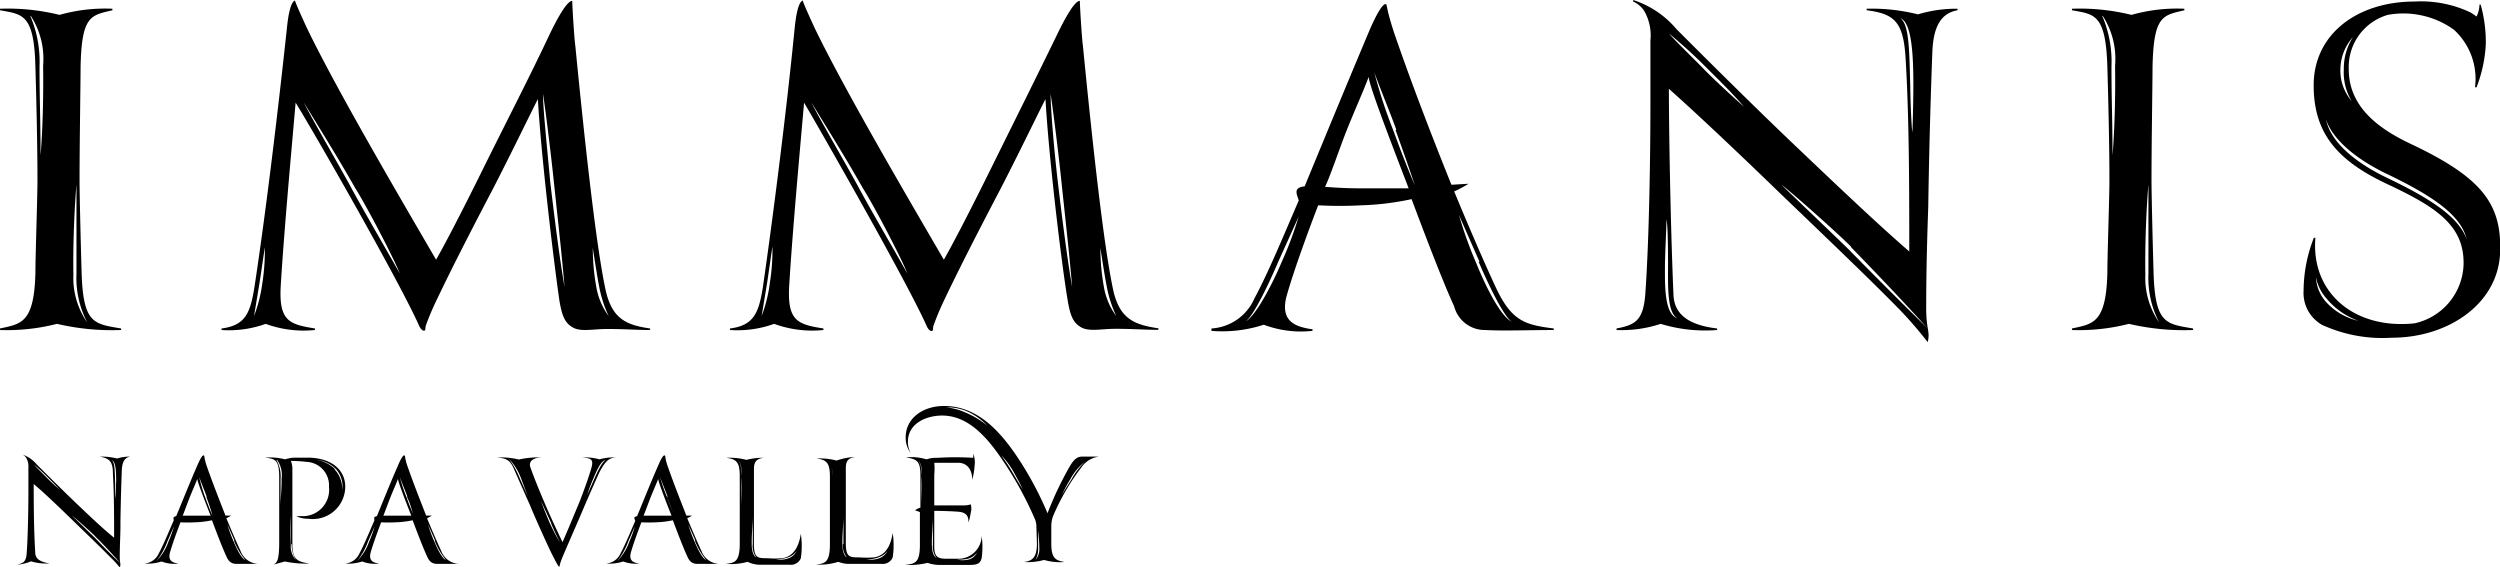
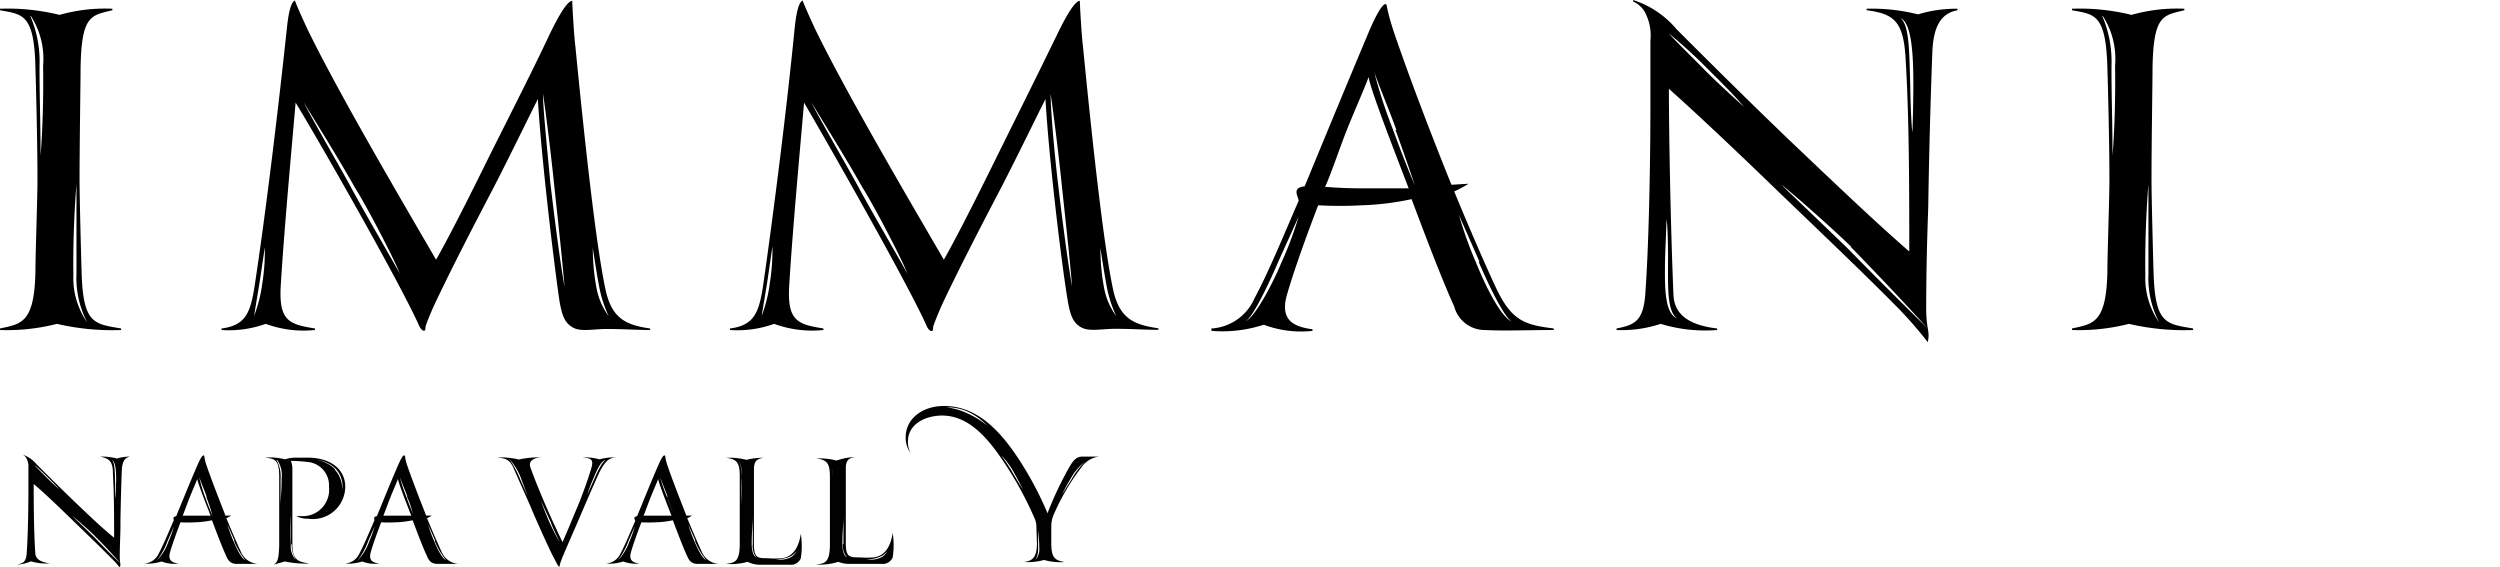
<svg xmlns="http://www.w3.org/2000/svg" viewBox="0 0 146.13 33.17">
  <defs>
    <style>.cls-1{fill:#010101;}</style>
  </defs>
  <g id="Layer_2" data-name="Layer 2">
    <g id="FRONT-The_Key" data-name="FRONT-The Key">
      <path class="cls-1" d="M7,32.52c0,.44.08.44,0,.65a6,6,0,0,0-.56-.61c-.57-.58-1.26-1.24-2.32-2.27s-1.7-1.62-2.15-2c0,.77,0,2.63.09,4,0,.35.25.56.85.64v0a3,3,0,0,1-1.1-.12A2.21,2.21,0,0,1,1,33v0c.36-.08.52-.15.56-.66.08-1.11.1-2.84.1-3.66V27.33a1,1,0,0,0-.13-.57.49.49,0,0,0-.22-.19v0a1.85,1.85,0,0,1,.83.57c.47.47,1.44,1.44,2.33,2.29s1.59,1.51,2.2,2c0-1.18,0-2.56-.07-3.74,0-.73-.21-.89-.76-1v0a3.68,3.68,0,0,1,1,.11,2.55,2.55,0,0,1,.77-.11v0c-.35.06-.47.35-.49.81s-.06,1.68-.08,3C7.05,31.13,7,31.82,7,32.52ZM2,31.7c0-.19,0-.74,0-.89,0,.15,0,.7,0,.91s0,.93.24,1C2,32.62,2,32.1,2,31.7Zm0-4.53c.07.1.63.64.71.73.24.24.5.48.77.72-.24-.28-.54-.57-.74-.77A9.62,9.62,0,0,0,2,27.17Zm3.57,4.18c-.28-.28-1.18-1.08-1.36-1.21L5.51,31.4c.48.49,1,1.05,1.53,1.52C6.61,32.44,6,31.77,5.56,31.35Zm1.22-3.14c0-.53,0-1.22-.25-1.31.17.13.17.62.19,1.33,0,.19,0,.74,0,.89C6.77,29,6.78,28.42,6.78,28.21Z" />
      <path class="cls-1" d="M10.15,30.24s.07-.06.15-.07c.38-.92.81-2,1.25-3,.14-.33.27-.56.35-.55s0,.07.17.58c.3.87.68,1.84,1.11,2.94l.33,0a2.25,2.25,0,0,1-.28.15c.26.63.59,1.4.83,1.91a1.15,1.15,0,0,0,1.11.76v0c-.45,0-1,0-1.34,0s-.49-.18-.61-.47c-.23-.49-.59-1.44-.83-2.08a5.31,5.31,0,0,1-1,.12,7.68,7.68,0,0,1-.84,0c-.15.39-.46,1.22-.61,1.75s.19.62.5.66v0a2.06,2.06,0,0,1-1-.12,2.6,2.6,0,0,1-1,.12v0a1,1,0,0,0,.84-.59c.27-.5.57-1.23.86-1.9C10.18,30.4,10.12,30.31,10.15,30.24Zm-.36,1.39a4.18,4.18,0,0,1-.64,1.16,3.11,3.11,0,0,0,.7-1.14,7,7,0,0,0,.32-.89ZM11.53,28c-.1.27-.29.69-.44,1.07s-.35.93-.41,1.07c.25,0,.45,0,.77,0s.7,0,.86,0C11.88,29.05,11.57,28.23,11.53,28Zm.54,1c-.13-.36-.31-.79-.43-1.12A9.77,9.77,0,0,0,12,29.08c.15.41.27.72.42,1.07C12.33,29.8,12.22,29.47,12.07,29.07Zm1.62,2.57-.4-.91a7.81,7.81,0,0,0,.34.93c.19.47.48,1.05.7,1.14A4.34,4.34,0,0,1,13.69,31.64Z" />
      <path class="cls-1" d="M17,26.94a1.22,1.22,0,0,1,.09.52c0,.34,0,2.13,0,2.58s0,1.52,0,1.8c0,.93.38,1,1,1.1v0a6,6,0,0,1-1.44-.12L16,33v0c.21-.13.3-.28.32-1.15,0-.34,0-1.47,0-1.81,0-.79,0-1.78,0-2.13,0-1-.2-1.09-.82-1.16v0a3.46,3.46,0,0,1,1.16.1,2,2,0,0,1,.66-.1c.25,0,.31,0,.77,0,1.51.06,2.08.89,2.09,1.66A1.9,1.9,0,0,1,18,30.32a1.46,1.46,0,0,1-.68-.15v0l.32,0a1.54,1.54,0,0,0,1.59-1.71A1.37,1.37,0,0,0,17.94,27,8.53,8.53,0,0,0,17,26.94Zm-.84-.05A1.92,1.92,0,0,1,16.4,28c0,.68,0,.95,0,1.64,0-.52.07-1.08.06-1.66A1.52,1.52,0,0,0,16.2,26.89Zm.85,4.92,0-1.69A16.28,16.28,0,0,0,17,31.83a1.14,1.14,0,0,0,.3.9A1.61,1.61,0,0,1,17.05,31.81Zm2.54-4.38A1.65,1.65,0,0,1,20,28.65a1.48,1.48,0,0,0-.39-1.26,1.89,1.89,0,0,0-1.08-.51A2.06,2.06,0,0,1,19.59,27.43Z" />
      <path class="cls-1" d="M21.88,30.24s.07-.06.15-.07c.38-.92.81-2,1.25-3,.14-.33.27-.56.35-.55s0,.07.17.58c.3.87.68,1.84,1.11,2.94l.33,0a2.25,2.25,0,0,1-.28.15c.26.63.59,1.4.83,1.91a1.15,1.15,0,0,0,1.11.76v0c-.45,0-1,0-1.34,0s-.49-.18-.61-.47c-.23-.49-.59-1.44-.83-2.08a5.31,5.31,0,0,1-1,.12,7.68,7.68,0,0,1-.84,0c-.15.39-.46,1.22-.61,1.75s.19.62.5.66v0a2.06,2.06,0,0,1-1-.12,2.6,2.6,0,0,1-1,.12v0a1,1,0,0,0,.84-.59c.27-.5.57-1.23.86-1.9C21.91,30.4,21.85,30.31,21.88,30.24Zm-.36,1.39a4.18,4.18,0,0,1-.64,1.16,3.11,3.11,0,0,0,.7-1.14,7,7,0,0,0,.32-.89ZM23.26,28c-.1.27-.29.69-.44,1.07s-.35.93-.41,1.07c.25,0,.45,0,.77,0s.7,0,.86,0C23.61,29.05,23.3,28.23,23.26,28Zm.54,1c-.13-.36-.31-.79-.43-1.12a9.77,9.77,0,0,0,.37,1.13c.15.41.27.72.42,1.07C24.06,29.8,24,29.47,23.8,29.07Zm1.62,2.57-.4-.91a7.81,7.81,0,0,0,.34.93c.19.47.48,1.05.7,1.14A4.34,4.34,0,0,1,25.42,31.64Z" />
      <path class="cls-1" d="M31,29.58c-.39-.88-.69-1.55-1-2.26-.2-.41-.39-.53-.94-.58v0a4.51,4.51,0,0,1,1.27.12,5.15,5.15,0,0,1,1.36-.12v0c-.56,0-.8.25-.69.57.23.64.48,1.26.83,2.08.26.61.62,1.4,1.05,2.3.31-.7.64-1.51,1-2.37.27-.7.48-1.28.66-1.87s.06-.66-.5-.71v0a3.09,3.09,0,0,1,1,.11,3.1,3.1,0,0,1,1-.11v0c-.48,0-.69.28-1,.86-.37.81-.57,1.28-.85,1.92-.69,1.63-1.26,2.88-1.4,3.28-.08.21-.08.33-.1.33s-.06-.05-.1-.12a2.85,2.85,0,0,1-.16-.3C32.2,32.33,31.22,30.13,31,29.58ZM30.47,28a3.29,3.29,0,0,0-.72-1.18A5.12,5.12,0,0,1,30.4,28l.45,1C30.76,28.76,30.61,28.37,30.47,28Zm1.75,2.58-.61-1.32c.14.39.36.94.54,1.34s.39.79.57,1.1C32.61,31.46,32.38,31,32.22,30.61ZM34.67,28a7.72,7.72,0,0,0-.34.92l.4-.91c.3-.69.49-1,.67-1.12C35.18,26.94,35,27.2,34.67,28Z" />
      <path class="cls-1" d="M37.09,30.24s.07-.06.15-.07c.38-.92.81-2,1.25-3,.14-.33.27-.56.35-.55s0,.07.17.58c.3.87.68,1.84,1.11,2.94l.33,0a2.25,2.25,0,0,1-.28.15c.26.63.59,1.4.83,1.91a1.15,1.15,0,0,0,1.11.76v0c-.45,0-1,0-1.34,0s-.49-.18-.61-.47c-.23-.49-.59-1.44-.83-2.08a5.31,5.31,0,0,1-1,.12,7.68,7.68,0,0,1-.84,0c-.15.39-.46,1.22-.61,1.75s.19.62.5.66v0a2.06,2.06,0,0,1-.95-.12,2.6,2.6,0,0,1-1,.12v0a1,1,0,0,0,.84-.59c.27-.5.57-1.23.86-1.9C37.12,30.4,37.06,30.31,37.09,30.24Zm-.36,1.39a4.18,4.18,0,0,1-.64,1.16,3.11,3.11,0,0,0,.7-1.14,7,7,0,0,0,.32-.89ZM38.47,28c-.1.27-.29.69-.44,1.07s-.35.93-.41,1.07c.25,0,.45,0,.77,0s.7,0,.86,0C38.82,29.05,38.51,28.23,38.47,28Zm.54,1c-.13-.36-.31-.79-.43-1.12A9.77,9.77,0,0,0,39,29.08c.15.41.27.72.42,1.07C39.27,29.8,39.16,29.47,39,29.07Zm1.62,2.57-.4-.91a7.81,7.81,0,0,0,.34.93c.19.47.48,1.05.7,1.14A4.34,4.34,0,0,1,40.63,31.64Z" />
      <path class="cls-1" d="M43.7,32.84a3.63,3.63,0,0,1-1.27.12v0c.53-.06.79-.14.81-1.1,0-.64,0-1.47,0-1.81,0-.79,0-1.86,0-2.21,0-.82-.18-1-.79-1.08v0a3.9,3.9,0,0,1,1.18.12,3.76,3.76,0,0,1,1-.12v0c-.34.05-.55.16-.56.62,0,.74,0,1.31,0,2.42,0,.73,0,1.49,0,2,0,.83.22.83.81.83a5.32,5.32,0,0,0,.84,0c.76-.12,1-.84,1.09-1.43h0a4.76,4.76,0,0,1,0,1.43.63.63,0,0,1-.66.38H44.39A1.65,1.65,0,0,1,43.7,32.84Zm-.52-5.93a2,2,0,0,1,.16,1c0,.68,0,1.1,0,1.79,0-.46.05-1.23,0-1.81A1.59,1.59,0,0,0,43.18,26.91ZM44,31.8c0-.56,0-.93,0-1.62,0,.46-.07,1.06-.06,1.64,0,.38.1.68.26.76A1.11,1.11,0,0,1,44,31.8Zm2.06.78a2.54,2.54,0,0,1-.72.13,1.76,1.76,0,0,0,.73-.07.83.83,0,0,0,.5-.44A1,1,0,0,1,46.06,32.58Z" />
      <path class="cls-1" d="M49,32.84A3.63,3.63,0,0,1,47.7,33v0c.53-.06.79-.14.81-1.1,0-.64,0-1.47,0-1.81,0-.79,0-1.86,0-2.21,0-.82-.18-1-.79-1.08v0a3.9,3.9,0,0,1,1.18.12A3.76,3.76,0,0,1,50,26.71v0c-.34.05-.55.16-.56.62,0,.74,0,1.31,0,2.42,0,.73,0,1.49,0,2,0,.83.22.83.81.83a5.32,5.32,0,0,0,.84,0c.76-.12,1-.84,1.09-1.43h0a4.76,4.76,0,0,1,0,1.43.63.63,0,0,1-.66.38H49.66A1.65,1.65,0,0,1,49,32.84Zm-.52-5.93a2,2,0,0,1,.16,1c0,.68,0,1.1,0,1.79,0-.46,0-1.23,0-1.81A1.59,1.59,0,0,0,48.45,26.91Zm.82,4.89c0-.56,0-.93,0-1.62,0,.46-.07,1.06-.06,1.64,0,.38.1.68.26.76A1.11,1.11,0,0,1,49.27,31.8Zm2.06.78a2.54,2.54,0,0,1-.72.13,1.76,1.76,0,0,0,.73-.07.83.83,0,0,0,.5-.44A1,1,0,0,1,51.33,32.58Z" />
-       <path class="cls-1" d="M53.49,29.83a.9.9,0,0,1,.31-.16c0-.68,0-1.28,0-1.83,0-.83-.13-1-.85-1.1v0a2.87,2.87,0,0,1,1.2.11,1.86,1.86,0,0,1,.66-.09,16.64,16.64,0,0,1,2.07,0,.74.74,0,0,0,0-.26,1.38,1.38,0,0,1,.09.7,4.43,4.43,0,0,1-.14.85h0c0-.58-.28-1-.83-1s-.83,0-1.39,0a3.46,3.46,0,0,1,0,.69v1.8h.85l.94,0a1.15,1.15,0,0,0,.34-.06.88.88,0,0,1,0,.5,3.32,3.32,0,0,1-.13.56h0c0-.36-.1-.59-.61-.63s-1.22-.05-1.39-.05c0,.49,0,1.45,0,2.08s.22.72.74.72c.09,0,.5,0,.68,0a1.36,1.36,0,0,0,1.35-1.34h0a4.72,4.72,0,0,1,0,1.3c-.08.34-.3.4-.69.4H55a2.06,2.06,0,0,1-.78-.12,4.54,4.54,0,0,1-1.32.12v0c.6-.06.85-.14.87-1.09,0-.63,0-1.39,0-2Zm.2-2.93a1.67,1.67,0,0,1,.18.93c0,.68,0,1.05,0,1.74,0-.46.05-1.18,0-1.76A1.29,1.29,0,0,0,53.69,26.9Zm.84,4.93c0-.56,0-.93,0-1.62,0,.46-.07,1.06-.06,1.64,0,.38.1.67.26.75A1.07,1.07,0,0,1,54.53,31.83Zm1.39.88a1.68,1.68,0,0,0,.69,0,.74.74,0,0,0,.5-.41,1,1,0,0,1-.53.36A2.36,2.36,0,0,1,55.92,32.71Z" />
      <path class="cls-1" d="M60.58,30.81a1.15,1.15,0,0,0-.12-.54,20.67,20.67,0,0,0-1.69-3.12c-.84-1.27-2-2.86-3.7-2.86-.92,0-2,.45-2,1.53a1.36,1.36,0,0,0,.16.66h0a1.47,1.47,0,0,1-.29-.83c-.05-1.19,1-1.92,2.24-1.92,1.82,0,3.16,1.27,4.35,3.08A19.71,19.71,0,0,1,61.23,30a19.55,19.55,0,0,1,1.3-2.74c.26-.44.46-.59.79-.57h.92v0a1.46,1.46,0,0,0-1,.59,13,13,0,0,0-1.69,2.9,1.73,1.73,0,0,0-.1.58v1c0,.86.23,1,.78,1.09v0a3.33,3.33,0,0,1-1.2-.12,3.55,3.55,0,0,1-1.18.12v0c.5-.06.76-.27.76-1.09Zm-4.2-6.72a5.22,5.22,0,0,1,1.33.79A3.69,3.69,0,0,0,56.42,24a3,3,0,0,0-1.11-.19A3.71,3.71,0,0,1,56.38,24.09Zm2.91,3.57a4.74,4.74,0,0,0-.77-1.05,12,12,0,0,1,.71,1.08c.19.32.35.61.56.92C59.67,28.37,59.48,28,59.29,27.66Zm1.24,5.07a1,1,0,0,0,.22-.72,8.81,8.81,0,0,0-.07-1v1A1.38,1.38,0,0,1,60.53,32.73ZM63.41,27a3.07,3.07,0,0,0-.84,1,8.32,8.32,0,0,0-.5.93c.19-.33.34-.56.55-.89A4.33,4.33,0,0,1,63.41,27Z" />
      <path d="M4.77,15.93c.09,3,.72,3,2.31,3.27v.09a14.19,14.19,0,0,1-3.75-.36A11.76,11.76,0,0,1,0,19.29V19.2c1.23-.27,2-.3,2.07-3.27,0-1,.12-4.38.12-5.4,0-2.34-.09-5.58-.12-6.6C2,.81,1.32.84,0,.6V.51A12.66,12.66,0,0,1,3.48.87,9.79,9.79,0,0,1,6.57.51V.6C5.31.9,4.77.9,4.71,3.93c0,.9-.06,4.5-.06,6.57C4.65,11.55,4.74,14.91,4.77,15.93Zm-3-15a6.78,6.78,0,0,1,.54,2.94c0,2,.06,3.15.06,5.22.12-1.38.18-3.51.15-5.25A4.62,4.62,0,0,0,1.8.93ZM4.47,16c0-2,0-3.15,0-5.22-.12,1.38-.21,3.54-.18,5.28a4.54,4.54,0,0,0,.81,2.79A5.64,5.64,0,0,1,4.47,16Z" />
      <path d="M25.53,17.52A16,16,0,0,0,24.9,19c-.06.18,0,.33-.12.33s-.24-.18-.3-.33c-1.08-2.43-5.85-10.8-7.2-13-.3,3.42-.69,7.71-.87,10.71-.12,2.07.51,2.25,2,2.49v.09a6.47,6.47,0,0,1-2.88-.36,6.33,6.33,0,0,1-2.58.36V19.2c1.41-.18,1.68-.93,1.92-2.4.69-4.5,1.41-10.59,1.89-15.06.06-.6.18-1.59.48-1.71.06.21.42,1,.69,1.59,1.74,3.6,5.22,9.54,7.56,13.56.57-1,1.53-2.85,2.76-5.34S31,4.41,32.13,2c.42-.87,1-1.95,1.32-1.95,0,.33.12,2.25.18,2.64.48,4.89,1.2,11.76,1.8,14.4C35.82,18.63,36.6,19,38,19.2v.09c-.84,0-1.44-.06-2.52-.06-.81,0-1.53.18-2-.09s-.63-.69-.78-1.56C32.34,15.09,31.62,9,31.44,5.79c-.51,1-1.47,3-2.58,5.16C27.54,13.47,26.43,15.63,25.53,17.52ZM15.18,16.47l-.33,2a8.33,8.33,0,0,0,.48-1.89,12.07,12.07,0,0,0,.15-2.13Zm5.4-5.4c.87,1.59,2.28,4,2.79,4.92-.36-.93-2-4.05-2.61-5-1-1.77-2-3.36-3-5C18.12,6.75,20.16,10.26,20.58,11.07Zm11.58-.45c.21,1.77.54,4.47.84,6.15-.18-2.1-.42-4.17-.63-6.18-.12-1.17-.42-3.72-.63-5.1C31.74,6.39,32,8.82,32.16,10.62Zm2.7,6.18a4,4,0,0,0,.72,1.68,7.08,7.08,0,0,1-.57-1.8c-.06-.27-.3-1.77-.36-2.19A12.66,12.66,0,0,0,34.86,16.8Z" />
      <path d="M55.2,17.52a16,16,0,0,0-.63,1.5c-.06.18,0,.33-.12.33s-.24-.18-.3-.33C53.07,16.59,48.3,8.22,47,6c-.3,3.42-.69,7.71-.87,10.71-.12,2.07.51,2.25,2,2.49v.09a6.47,6.47,0,0,1-2.88-.36,6.33,6.33,0,0,1-2.58.36V19.2c1.41-.18,1.68-.93,1.92-2.4C45.24,12.3,46,6.21,46.44,1.74c.06-.6.18-1.59.48-1.71.06.21.42,1,.69,1.59,1.74,3.6,5.22,9.54,7.56,13.56.57-1,1.53-2.85,2.76-5.34S60.63,4.41,61.8,2c.42-.87,1-1.95,1.32-1.95,0,.33.12,2.25.18,2.64.48,4.89,1.2,11.76,1.8,14.4.39,1.53,1.17,1.89,2.61,2.1v.09c-.84,0-1.44-.06-2.52-.06-.81,0-1.53.18-2-.09s-.63-.69-.78-1.56C62,15.09,61.29,9,61.11,5.79c-.51,1-1.47,3-2.58,5.16C57.21,13.47,56.1,15.63,55.2,17.52ZM44.85,16.47l-.33,2A8.33,8.33,0,0,0,45,16.53a12.07,12.07,0,0,0,.15-2.13Zm5.4-5.4c.87,1.59,2.28,4,2.79,4.92-.36-.93-2-4.05-2.61-5-1-1.77-2-3.36-3-5C47.79,6.75,49.83,10.26,50.25,11.07Zm11.58-.45c.21,1.77.54,4.47.84,6.15-.18-2.1-.42-4.17-.63-6.18-.12-1.17-.42-3.72-.63-5.1C61.41,6.39,61.62,8.82,61.83,10.62Zm2.7,6.18a4,4,0,0,0,.72,1.68,7.08,7.08,0,0,1-.57-1.8c-.06-.27-.3-1.77-.36-2.19A12.66,12.66,0,0,0,64.53,16.8Z" />
      <path d="M75.81,11.1c.06-.12.21-.18.45-.21C77.4,8.13,78.69,5,80,1.89c.42-1,.81-1.68,1-1.65.09,0,0,.21.51,1.74.9,2.61,2,5.52,3.33,8.82l1-.06a6.74,6.74,0,0,1-.84.45c.78,1.89,1.77,4.2,2.49,5.73.9,1.86,1.68,2.07,3.33,2.28v.09c-1.35,0-3,.06-4,0A1.85,1.85,0,0,1,85,17.91c-.69-1.5-1.77-4.35-2.49-6.27a15.93,15.93,0,0,1-2.94.36,23,23,0,0,1-2.52,0c-.45,1.17-1.38,3.66-1.83,5.25s.57,1.86,1.5,2v.09a6.17,6.17,0,0,1-2.85-.36,7.8,7.8,0,0,1-3.06.36V19.2a2.93,2.93,0,0,0,2.52-1.77c.81-1.5,1.71-3.69,2.58-5.7C75.9,11.58,75.72,11.31,75.81,11.1Zm-1.08,4.17c-.51,1.2-1.47,3.24-1.92,3.51.57-.27,1.59-2.22,2.1-3.45a21.12,21.12,0,0,0,1-2.67ZM80,4.5c-.3.81-.87,2.07-1.32,3.21-.3.75-1,2.79-1.23,3.21.75.06,1.35.09,2.31.09,1.11,0,2.1,0,2.58,0C81,7.53,80.07,5.07,80,4.5Zm1.62,3.09c-.39-1.08-.93-2.37-1.29-3.36a29.32,29.32,0,0,0,1.11,3.39c.45,1.23.81,2.16,1.26,3.21C82.35,9.78,82,8.79,81.57,7.59Zm4.86,7.71-1.2-2.73a23.42,23.42,0,0,0,1,2.79c.57,1.41,1.44,3.15,2.1,3.45C87.9,18.54,86.94,16.5,86.43,15.3Z" />
      <path d="M112.59,18c0,1.32.24,1.32.09,2A23.13,23.13,0,0,0,111,18.06c-1.71-1.74-3.78-3.72-7-6.81-2.85-2.76-5.1-4.86-6.45-6.06,0,2.31.09,7.89.27,12.09.06,1,.75,1.71,2.55,1.92v.09a8.91,8.91,0,0,1-3.3-.36,7.24,7.24,0,0,1-2.58.36V19.2c1.08-.21,1.56-.45,1.68-2,.24-3.33.3-8.52.3-11V2.37A2.88,2.88,0,0,0,96.12.66a1.47,1.47,0,0,0-.66-.57V0A5.54,5.54,0,0,1,98,1.71c1.41,1.41,4.32,4.32,7,6.87s4.77,4.53,6.6,6.12c0-3.54,0-7.68-.21-11.22-.12-2.19-.63-2.67-2.28-2.88V.51a11.05,11.05,0,0,1,3,.33,7.66,7.66,0,0,1,2.31-.33V.6c-1,.18-1.41,1-1.47,2.43-.06,1.59-.18,5-.24,9.06C112.65,13.77,112.59,15.84,112.59,18ZM97.5,15.48c0-.57,0-2.22-.09-2.67,0,.45-.09,2.1-.09,2.73,0,1-.06,2.82.72,3.06C97.44,18.27,97.5,16.68,97.5,15.48Zm0-13.59c.21.3,1.89,1.92,2.13,2.19.72.72,1.5,1.44,2.31,2.16-.72-.84-1.62-1.71-2.22-2.31A28.85,28.85,0,0,0,97.47,1.89Zm10.71,12.54c-.84-.84-3.54-3.24-4.08-3.63.27.27,3.54,3.39,3.93,3.78,1.44,1.47,3.12,3.15,4.59,4.59C111.33,17.7,109.41,15.69,108.18,14.43ZM111.84,5c0-1.59-.06-3.66-.75-3.93.51.39.51,1.86.57,4,0,.57.06,2.22.12,2.67C111.81,7.29,111.84,5.64,111.84,5Z" />
      <path d="M125.88,15.93c.09,3,.72,3,2.31,3.27v.09a14.19,14.19,0,0,1-3.75-.36,11.76,11.76,0,0,1-3.33.36V19.2c1.23-.27,2-.3,2.07-3.27,0-1,.12-4.38.12-5.4,0-2.34-.09-5.58-.12-6.6C123.09.81,122.43.84,121.11.6V.51a12.66,12.66,0,0,1,3.48.36,9.79,9.79,0,0,1,3.09-.36V.6c-1.26.3-1.8.3-1.86,3.33,0,.9-.06,4.5-.06,6.57C125.76,11.55,125.85,14.91,125.88,15.93Zm-3-15a6.78,6.78,0,0,1,.54,2.94c0,2,.06,3.15.06,5.22.12-1.38.18-3.51.15-5.25A4.62,4.62,0,0,0,122.91.93ZM125.58,16c0-2,0-3.15,0-5.22-.12,1.38-.21,3.54-.18,5.28a4.54,4.54,0,0,0,.81,2.79A5.64,5.64,0,0,1,125.58,16Z" />
-       <path d="M144.39.72c.27.15.33.24.36.24s.18-.36.18-.69H145a8.12,8.12,0,0,1,.3,2.31,8.07,8.07,0,0,1-.54,2.52h-.09a3.89,3.89,0,0,0-1.23-3.36,5.06,5.06,0,0,0-3.87-.87,3.17,3.17,0,0,0-2.28,3.18c0,2.25,1.83,3.51,3.6,4.35,4,1.89,5.31,3.39,5.25,6.18,0,3.12-3,5.16-6.33,5.16a8.49,8.49,0,0,1-4.08-.75,2.14,2.14,0,0,1-1.08-2,8.54,8.54,0,0,1,.6-3.09h.09c-.27,3.21,2.28,5.37,5.79,5A3.64,3.64,0,0,0,144,15.48c.06-2.28-1.56-3.36-4.44-4.71s-4.35-2.94-4.32-5.85S137.76.09,141.15.09A6.74,6.74,0,0,1,144.39.72ZM135.9,17.58a3.61,3.61,0,0,0,1.95,1.17A4.29,4.29,0,0,1,136,17.46a2.64,2.64,0,0,1-.63-1.26A2.38,2.38,0,0,0,135.9,17.58Zm3.66-7.17c2.37,1.14,4.14,2.22,4.62,3.57-.33-1.41-2-2.52-4.53-3.75-1.8-.84-3.27-2-3.69-3.24C136.23,8.28,137.61,9.48,139.56,10.41ZM136.8,4.05a2.74,2.74,0,0,0,.66,1.86A3.26,3.26,0,0,1,137,4.05a3.4,3.4,0,0,1,.54-1.89A2.88,2.88,0,0,0,136.8,4.05Z" />
    </g>
  </g>
</svg>